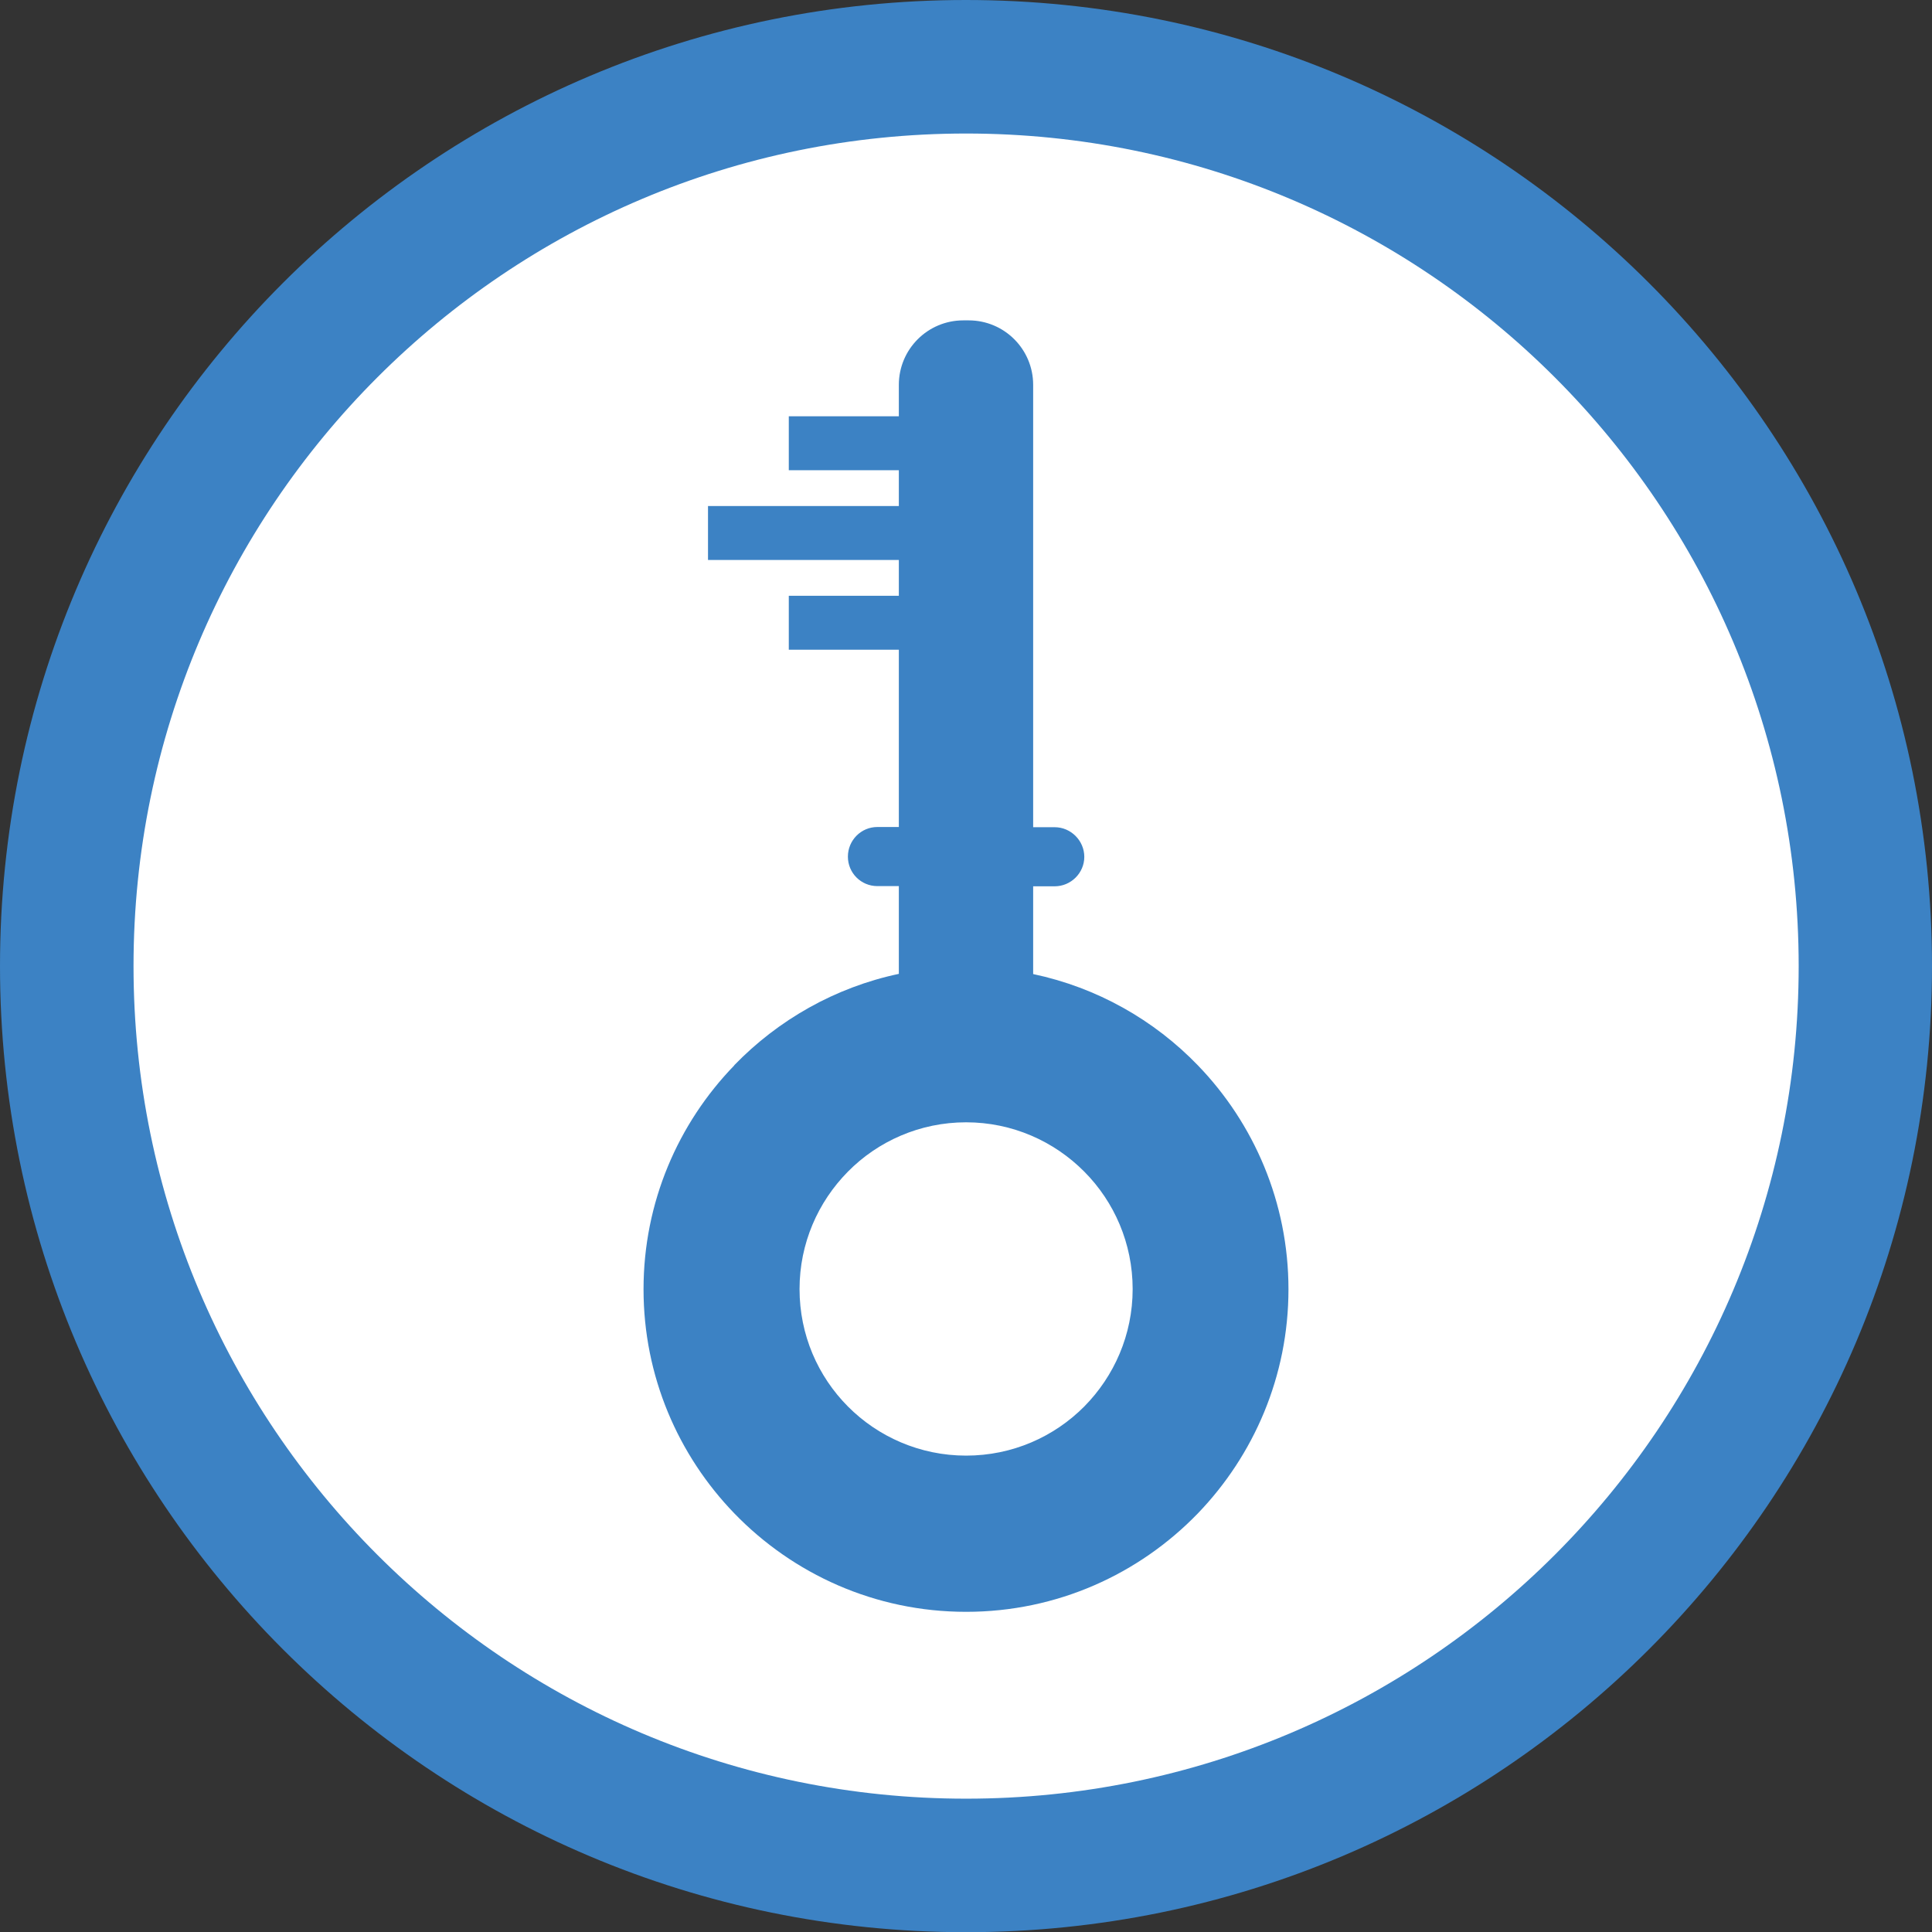
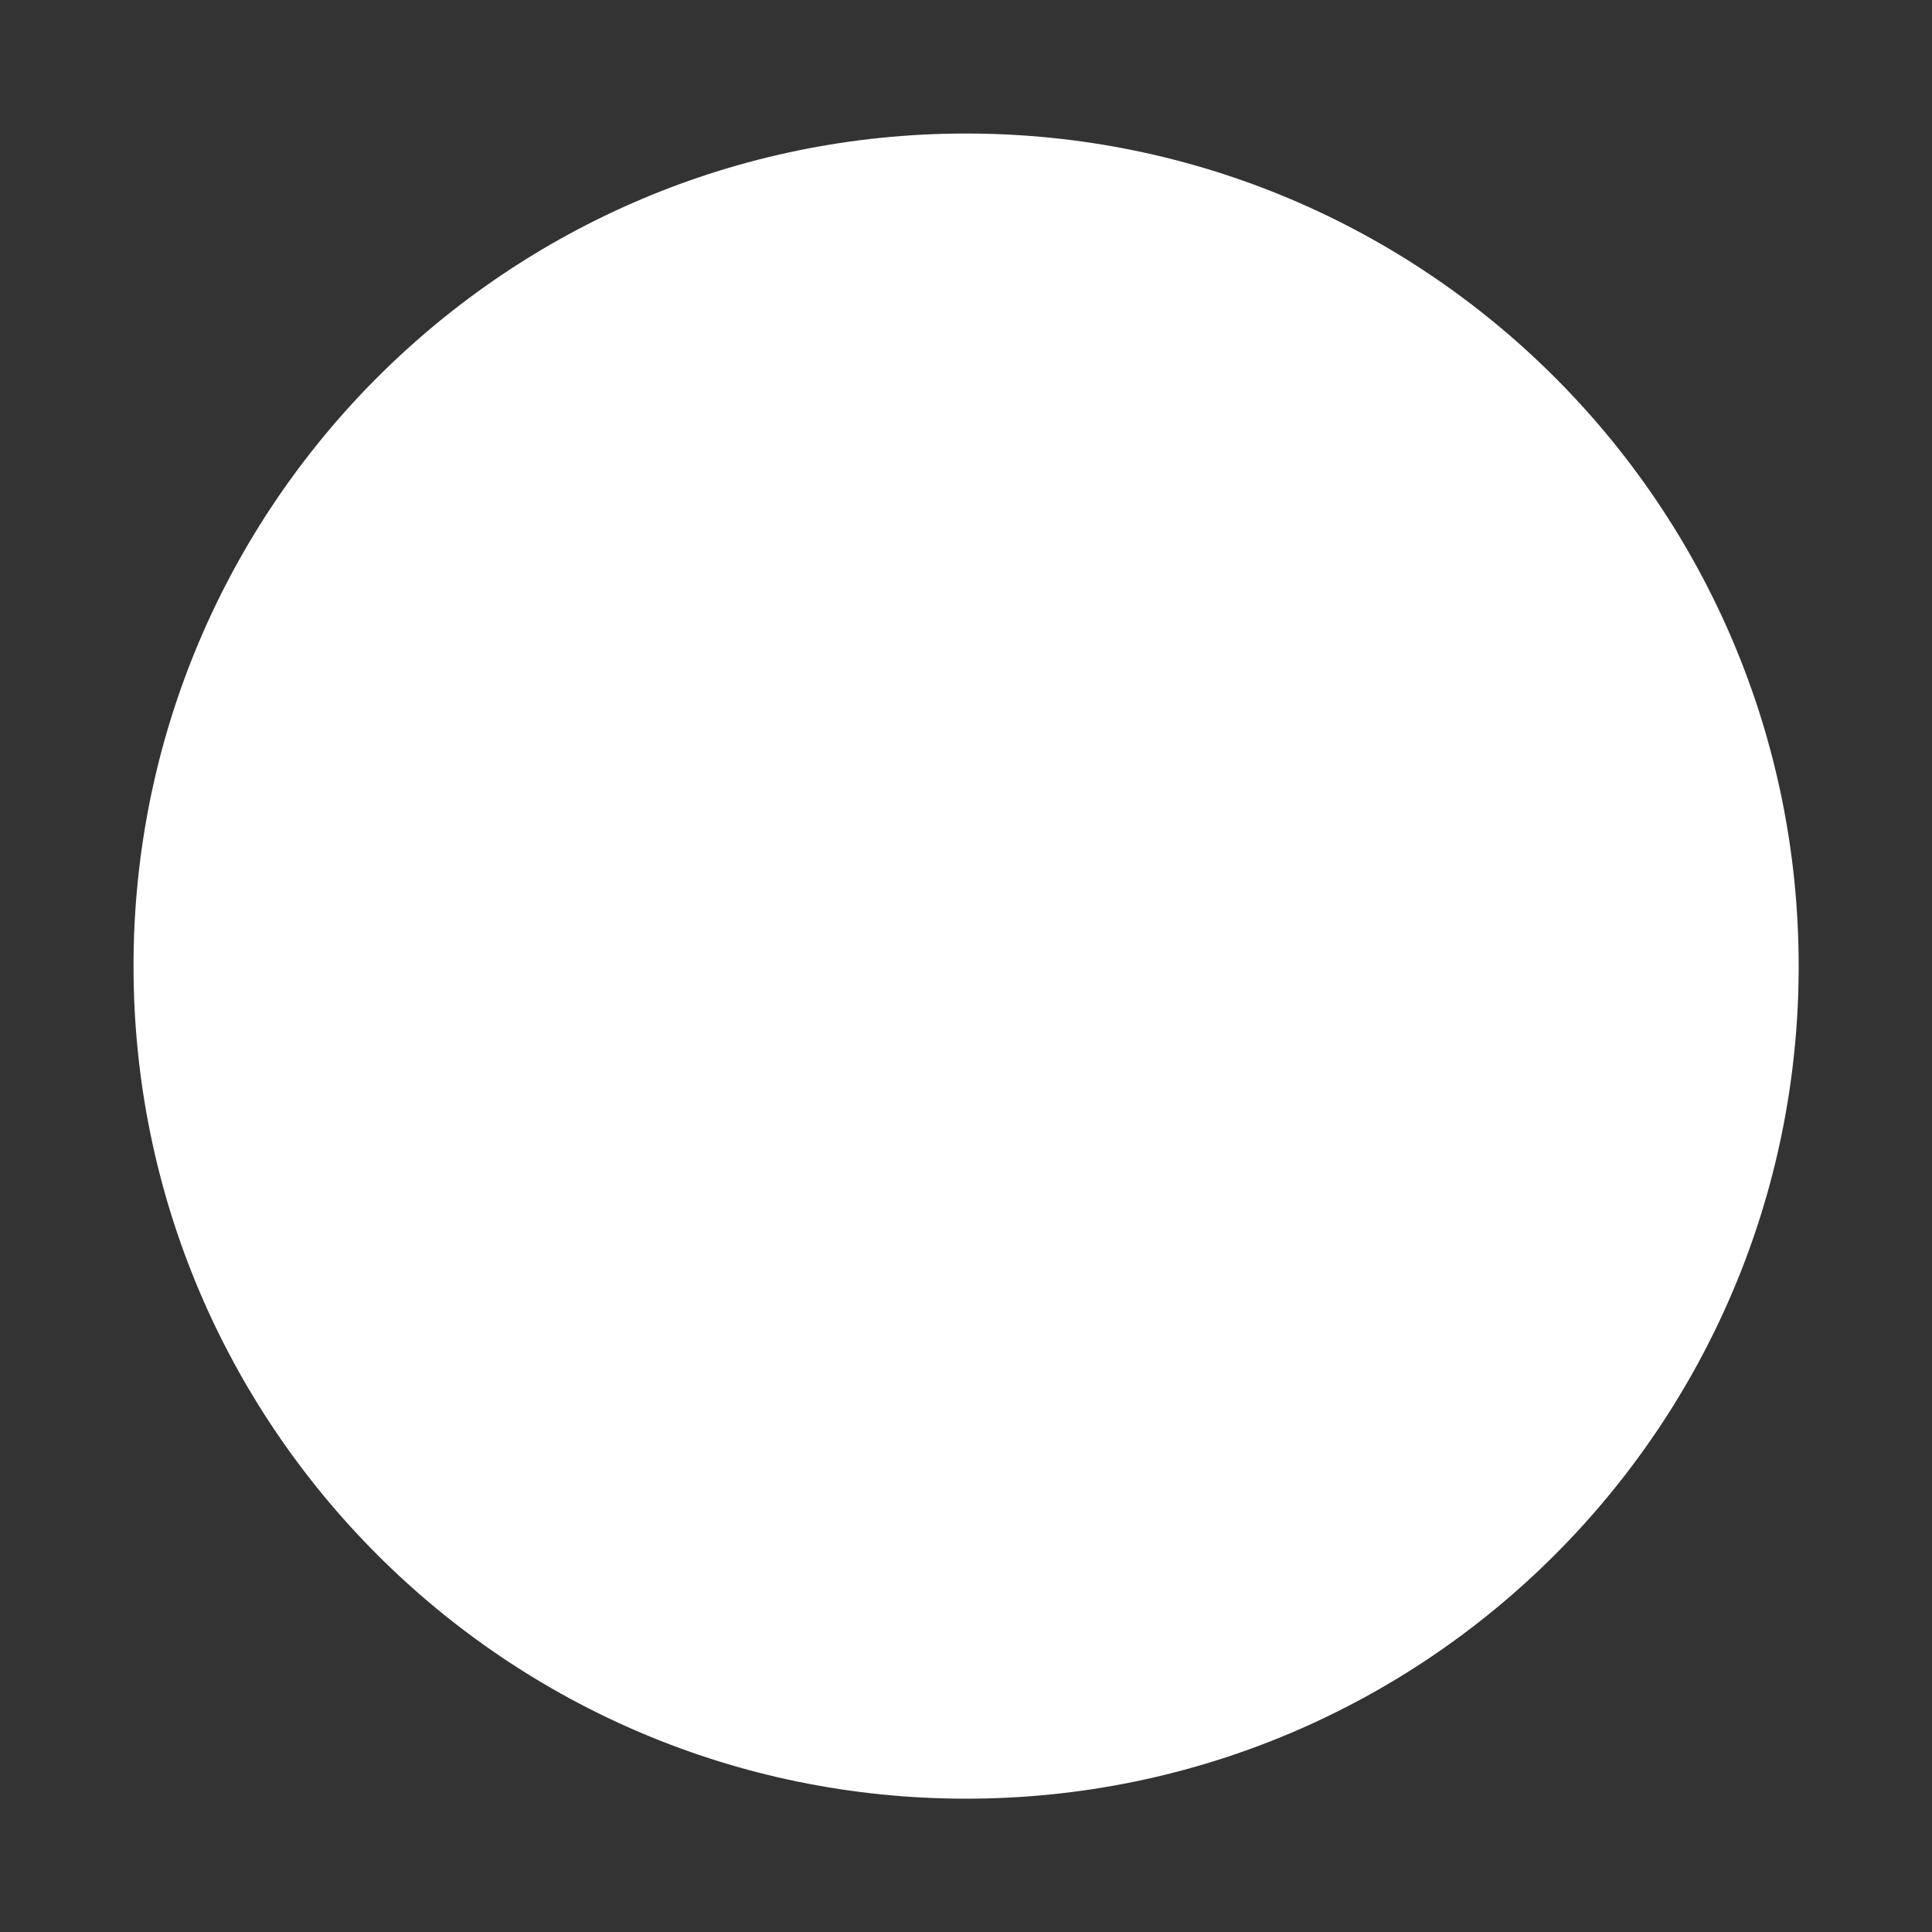
<svg xmlns="http://www.w3.org/2000/svg" id="Layer_2" viewBox="0 0 97.09 97.09">
  <rect x="0" y="0" width="97.09" height="97.09" fill="#333333" stroke="none" />
  <defs>
    <style>.cls-1{fill:#3c82c4;}.cls-1,.cls-2{stroke-width:0px;}.cls-2{fill:#fff;}</style>
  </defs>
  <g id="Layer_1-2">
-     <path class="cls-1" d="m97.09,48.55c0,26.81-21.73,48.55-48.55,48.55S0,75.36,0,48.55,21.73,0,48.54,0s48.55,21.74,48.55,48.55" />
    <path class="cls-2" d="m90.39,48.55c0,23.11-18.73,41.84-41.84,41.84S6.71,71.66,6.71,48.55,25.44,6.71,48.55,6.71s41.84,18.73,41.84,41.84" />
-     <path class="cls-1" d="m36.9,53.54c-2.82,2.91-4.56,6.88-4.56,11.25s1.74,8.34,4.56,11.26c2.95,3.05,7.07,4.95,11.65,4.95s8.7-1.9,11.65-4.95c2.81-2.92,4.55-6.89,4.55-11.26s-1.74-8.34-4.55-11.25c-2.2-2.28-5.06-3.91-8.28-4.59v-4.41h1.08c.82,0,1.49-.67,1.49-1.48s-.67-1.49-1.49-1.49h-1.08v-22.23c0-1.79-1.45-3.24-3.24-3.24h-.27c-1.79,0-3.24,1.45-3.24,3.24v1.58h-5.53v2.71h5.53v1.8h-9.59v2.71h9.59v1.8h-5.53v2.71h5.53v8.91h-1.08c-.82,0-1.48.67-1.48,1.49s.66,1.48,1.48,1.48h1.08v4.41c-3.21.68-6.07,2.32-8.27,4.59m20.02,11.25c0,2.3-.93,4.38-2.43,5.9-1.52,1.53-3.62,2.47-5.94,2.47s-4.43-.95-5.94-2.47c-1.51-1.52-2.43-3.6-2.43-5.9s.93-4.38,2.43-5.9c1.51-1.53,3.62-2.48,5.94-2.48s4.42.95,5.94,2.48c1.5,1.51,2.43,3.6,2.43,5.9" />
  </g>
</svg>